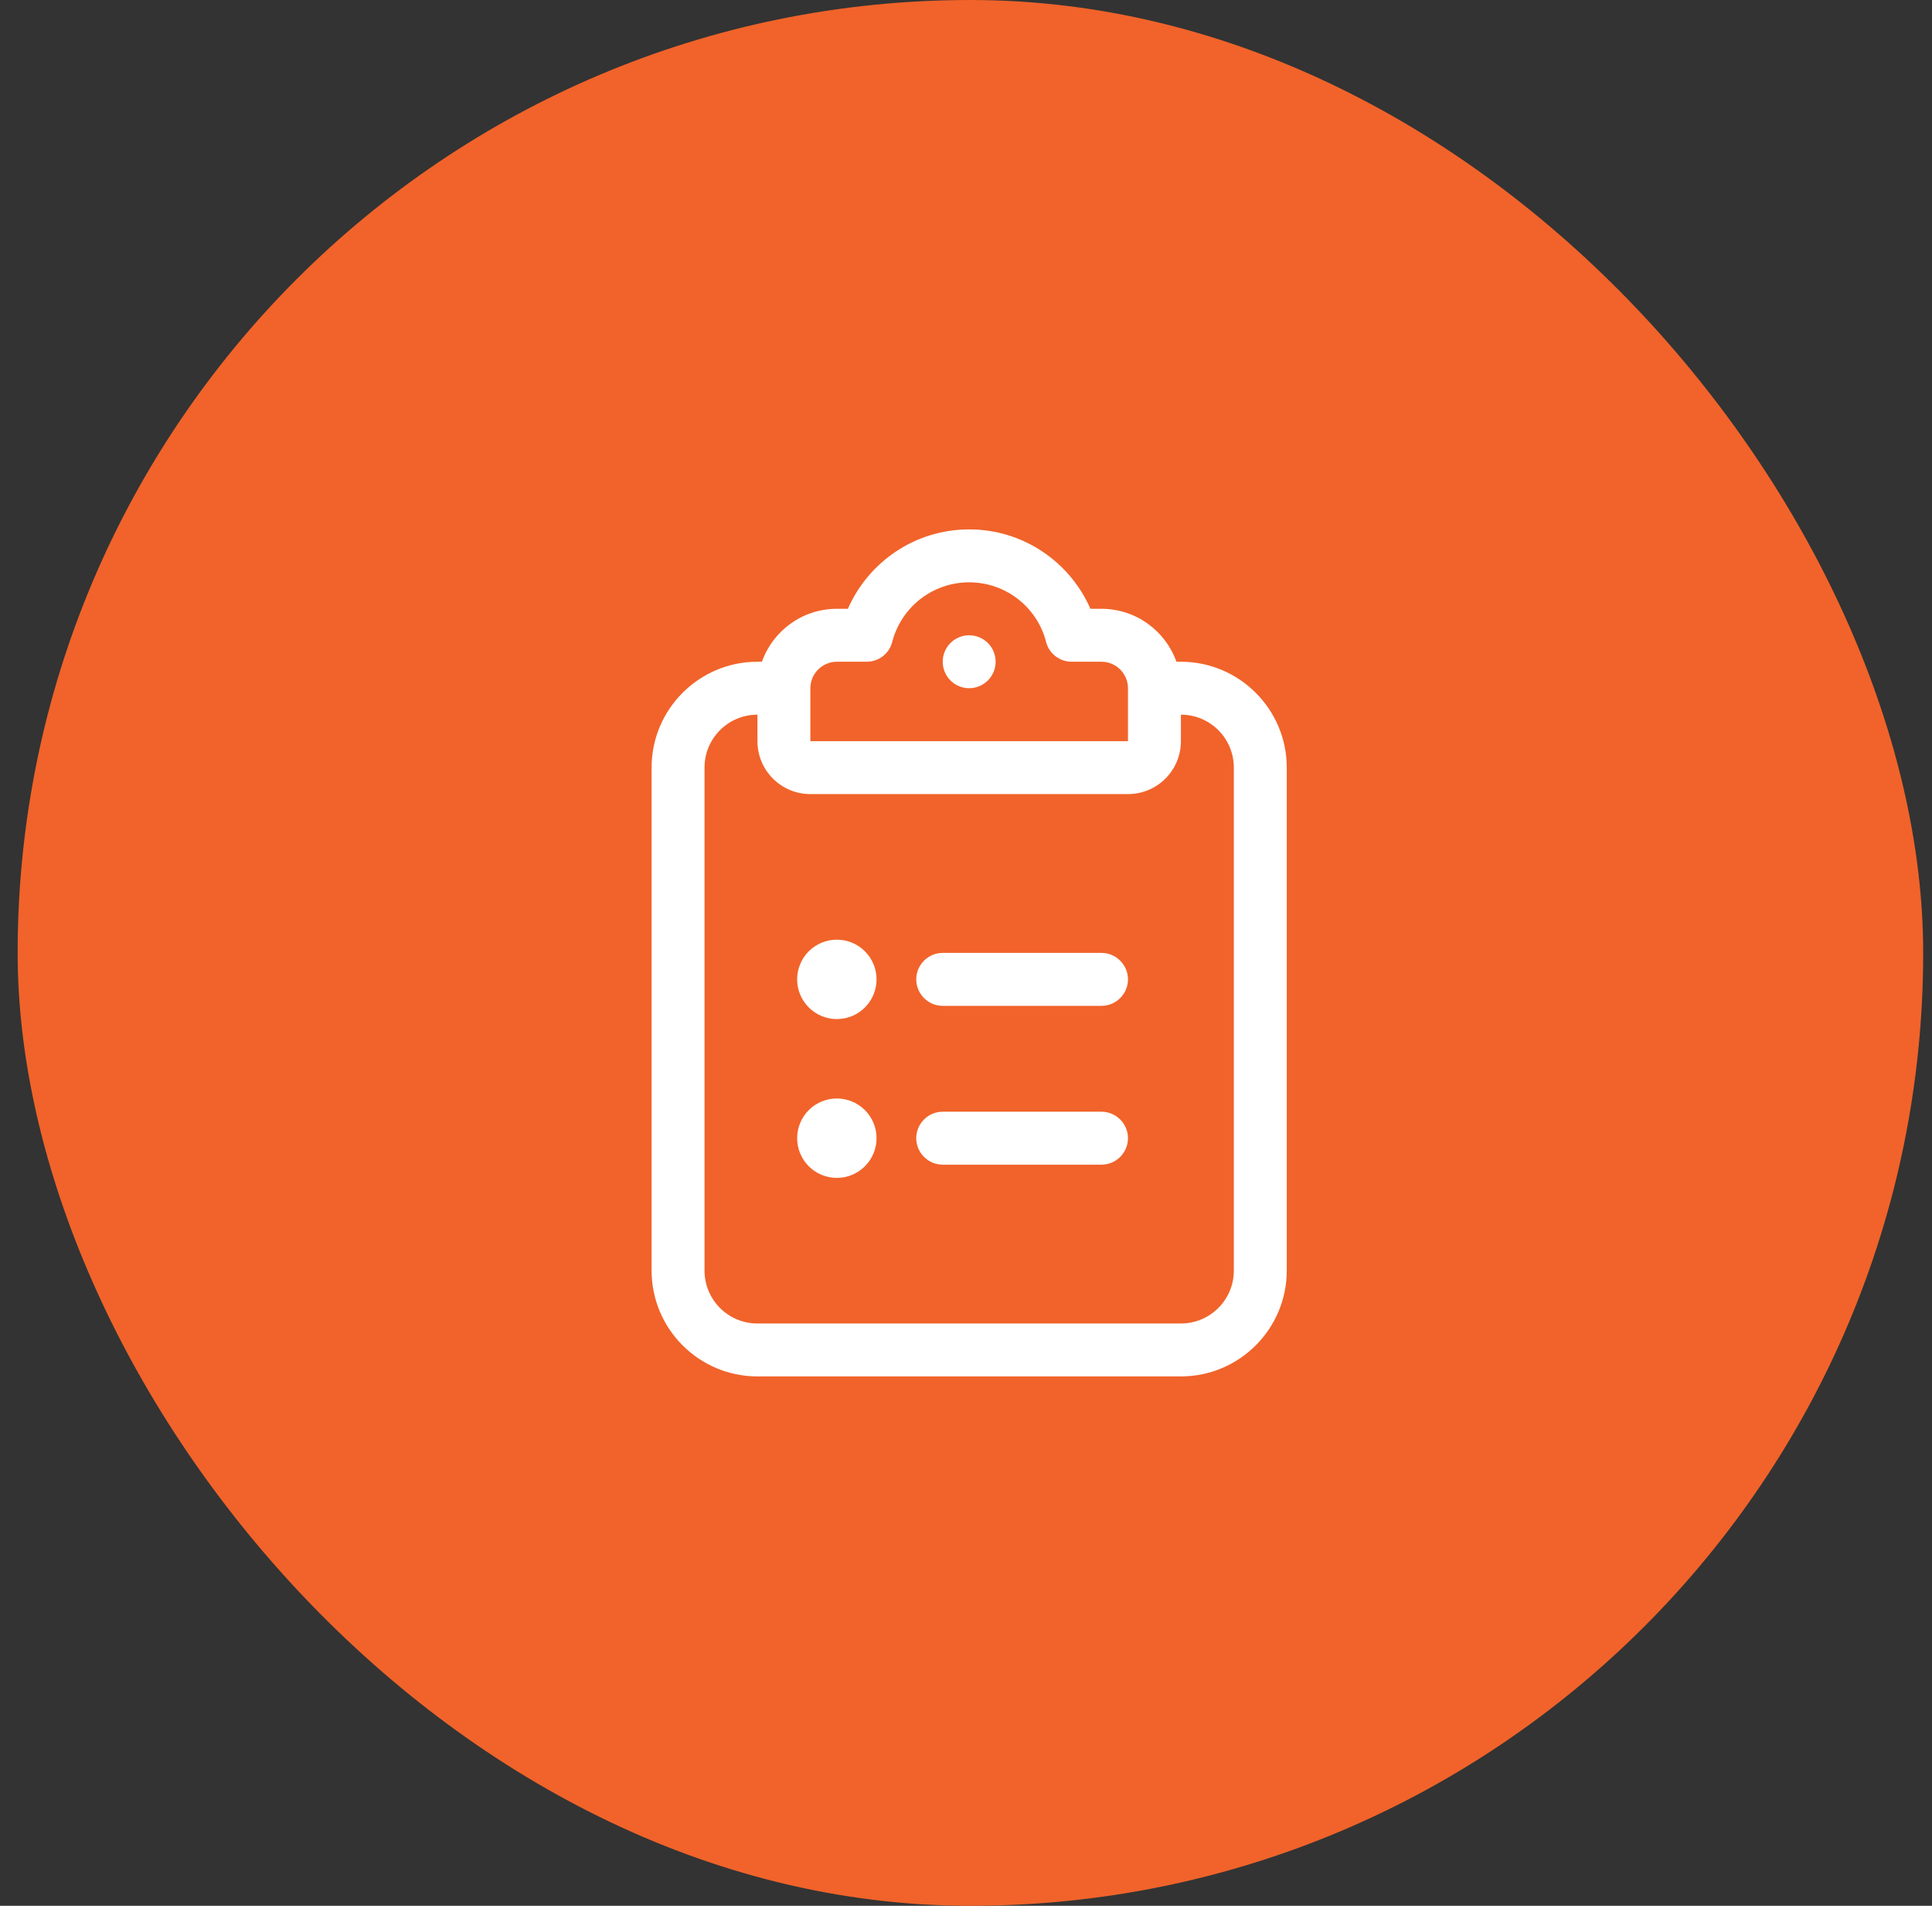
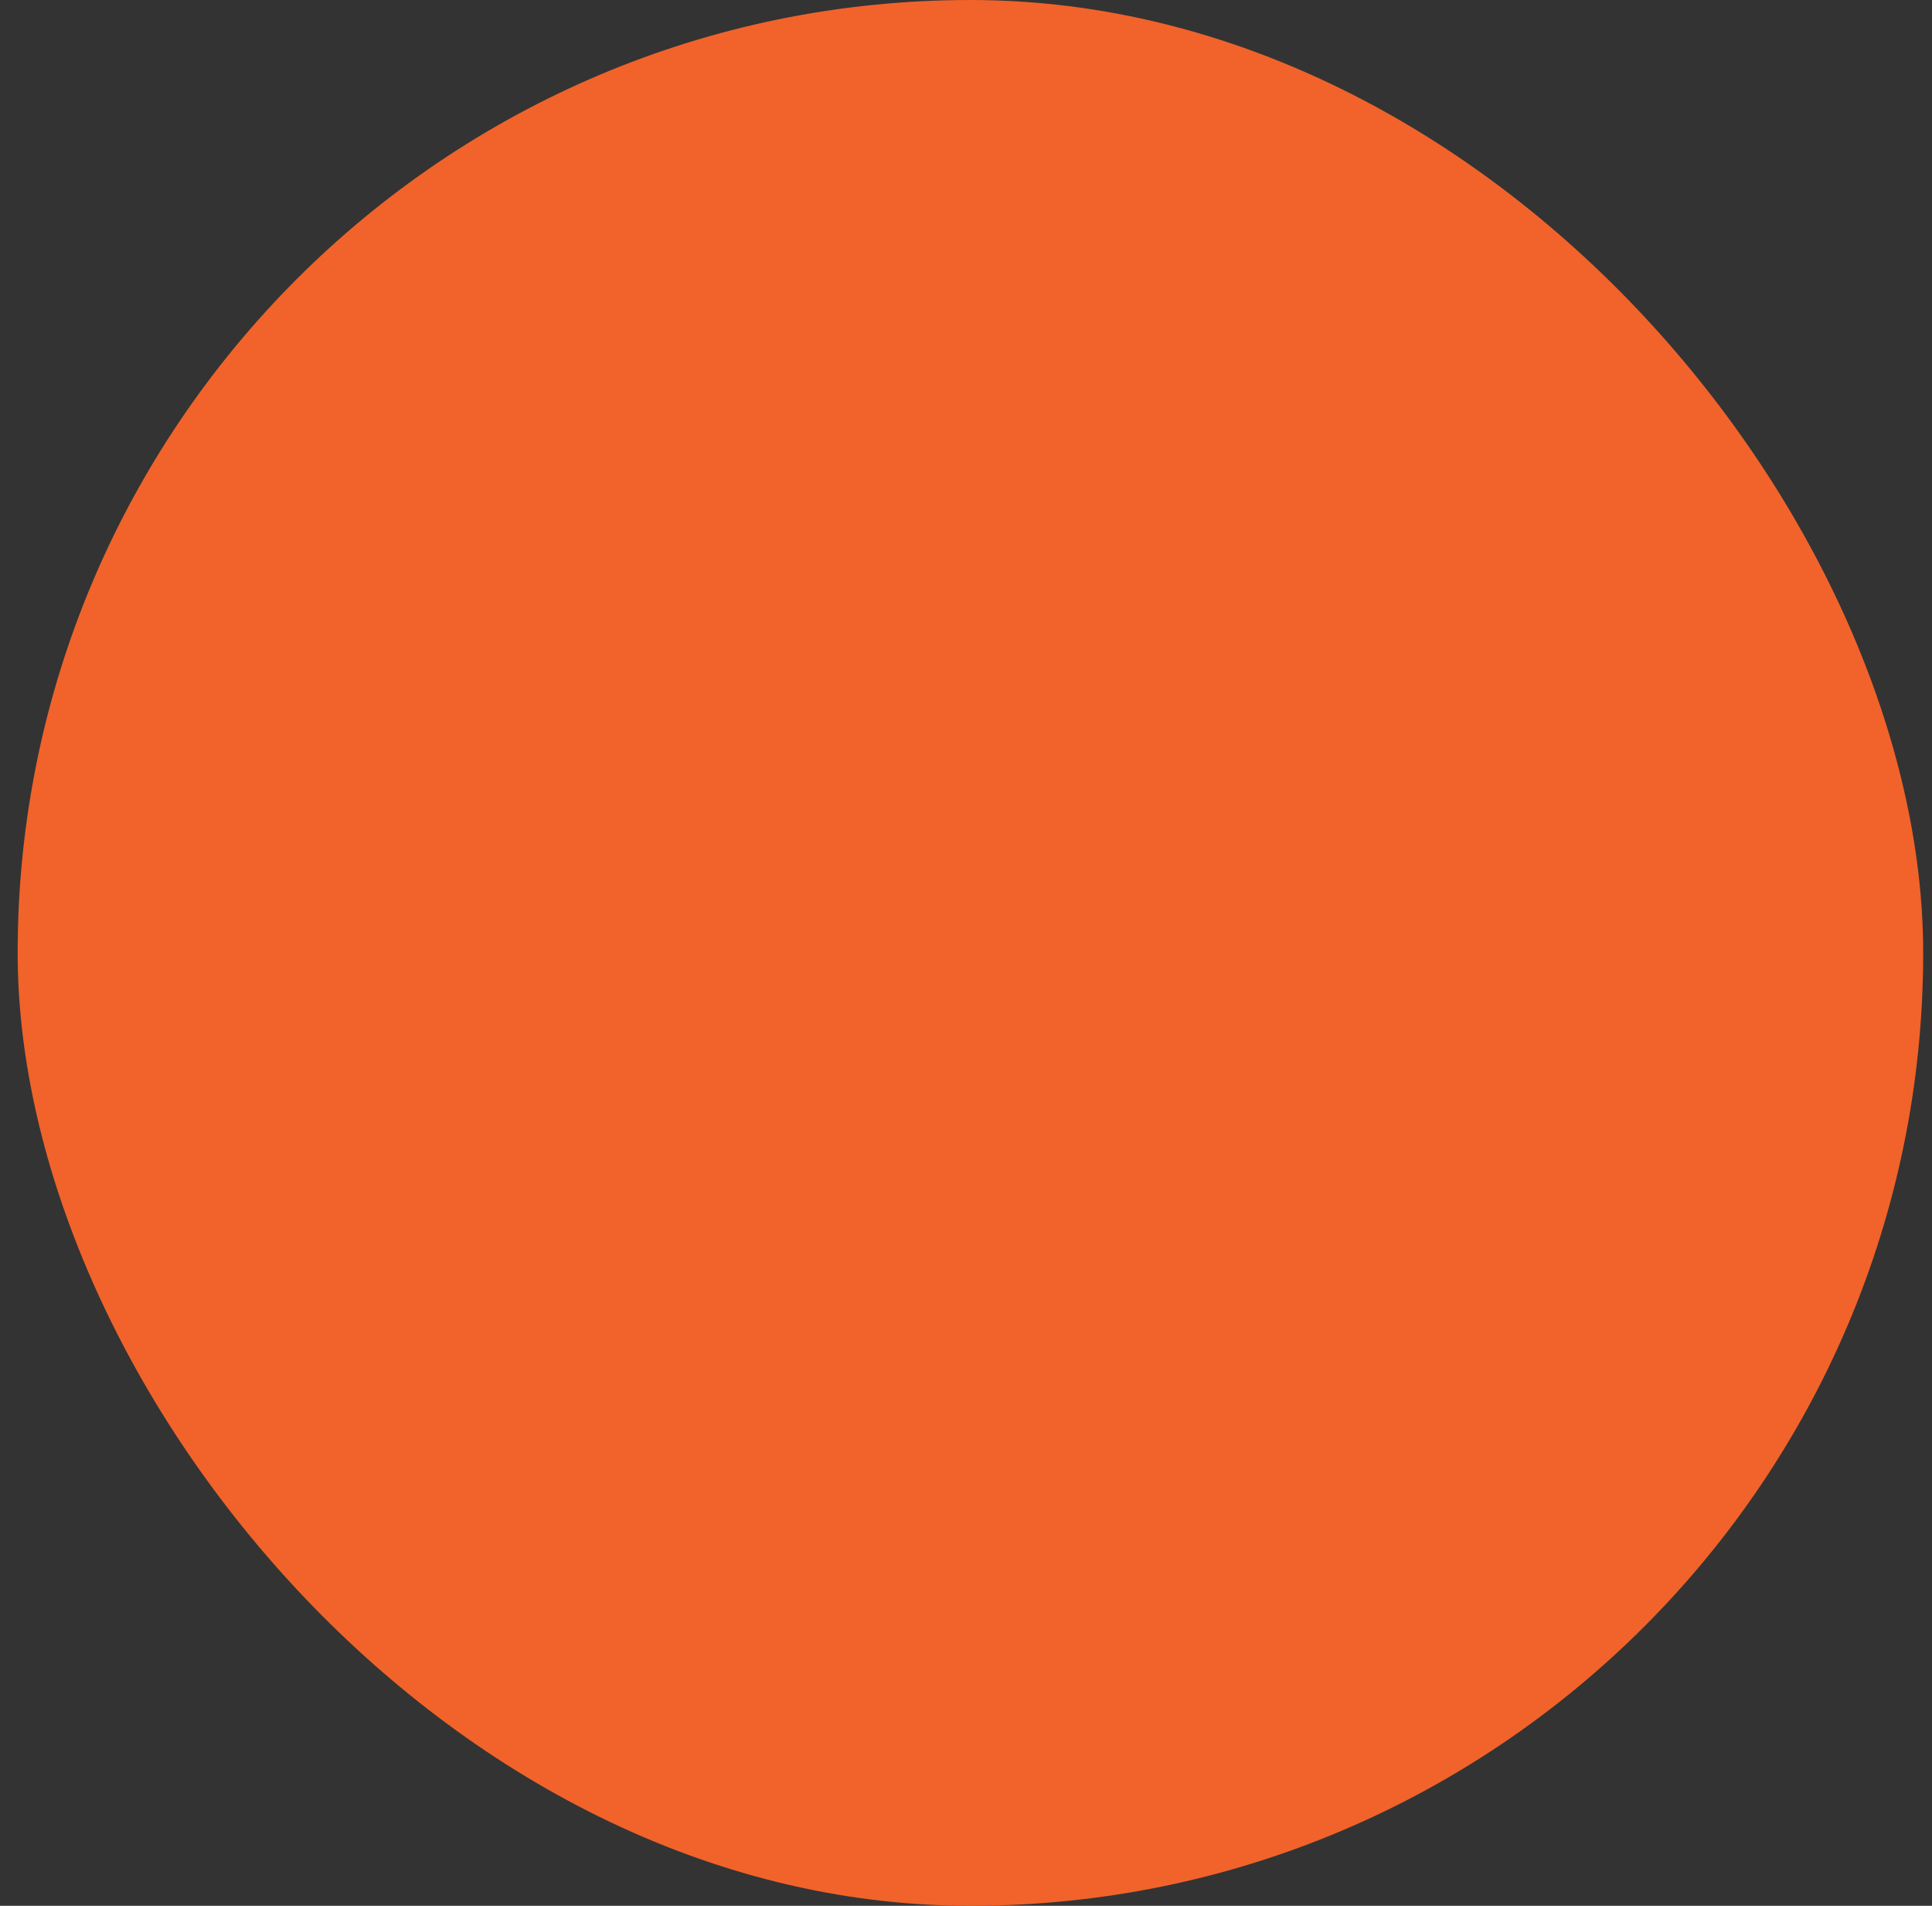
<svg xmlns="http://www.w3.org/2000/svg" width="73" height="72" viewBox="0 0 73 72" fill="none">
  <rect x="0" y="0" width="73" height="72" fill="#333333" stroke="none" />
  <rect x="0.667" width="72" height="72" rx="36" fill="#F1632A" />
-   <path d="M33.713 24.25C34.045 22.956 35.22 22 36.62 22C38.02 22 39.195 22.956 39.526 24.25C39.638 24.694 40.038 25 40.495 25H41.62C42.17 25 42.62 25.45 42.62 26V28H36.62H30.62V26C30.62 25.45 31.07 25 31.62 25H32.745C33.201 25 33.601 24.694 33.713 24.25ZM36.62 20C34.57 20 32.807 21.238 32.038 23H31.62C30.313 23 29.201 23.837 28.788 25H28.62C26.413 25 24.62 26.794 24.62 29V48C24.62 50.206 26.413 52 28.62 52H44.62C46.826 52 48.62 50.206 48.62 48V29C48.62 26.794 46.826 25 44.62 25H44.451C44.038 23.837 42.926 23 41.62 23H41.201C40.432 21.238 38.67 20 36.62 20ZM44.62 27C45.726 27 46.62 27.894 46.62 29V48C46.62 49.106 45.726 50 44.62 50H28.62C27.513 50 26.62 49.106 26.62 48V29C26.62 27.894 27.513 27 28.62 27V28C28.62 29.106 29.513 30 30.62 30H36.62H42.62C43.726 30 44.62 29.106 44.62 28V27ZM37.62 25C37.62 24.735 37.514 24.48 37.327 24.293C37.139 24.105 36.885 24 36.62 24C36.354 24 36.1 24.105 35.913 24.293C35.725 24.48 35.62 24.735 35.62 25C35.62 25.265 35.725 25.52 35.913 25.707C36.1 25.895 36.354 26 36.62 26C36.885 26 37.139 25.895 37.327 25.707C37.514 25.52 37.62 25.265 37.62 25ZM33.12 37C33.12 36.803 33.081 36.608 33.005 36.426C32.93 36.244 32.82 36.079 32.68 35.939C32.541 35.8 32.376 35.69 32.194 35.614C32.012 35.539 31.817 35.5 31.62 35.5C31.423 35.5 31.228 35.539 31.046 35.614C30.864 35.69 30.698 35.8 30.559 35.939C30.42 36.079 30.309 36.244 30.234 36.426C30.158 36.608 30.12 36.803 30.12 37C30.12 37.197 30.158 37.392 30.234 37.574C30.309 37.756 30.42 37.921 30.559 38.061C30.698 38.2 30.864 38.31 31.046 38.386C31.228 38.461 31.423 38.5 31.62 38.5C31.817 38.5 32.012 38.461 32.194 38.386C32.376 38.31 32.541 38.2 32.68 38.061C32.82 37.921 32.93 37.756 33.005 37.574C33.081 37.392 33.12 37.197 33.12 37ZM35.62 36C35.07 36 34.62 36.45 34.62 37C34.62 37.55 35.07 38 35.62 38H41.62C42.17 38 42.62 37.55 42.62 37C42.62 36.45 42.17 36 41.62 36H35.62ZM35.62 42C35.07 42 34.62 42.45 34.62 43C34.62 43.55 35.07 44 35.62 44H41.62C42.17 44 42.62 43.55 42.62 43C42.62 42.45 42.17 42 41.62 42H35.62ZM31.62 44.5C32.017 44.5 32.399 44.342 32.68 44.061C32.962 43.779 33.12 43.398 33.12 43C33.12 42.602 32.962 42.221 32.68 41.939C32.399 41.658 32.017 41.5 31.62 41.5C31.222 41.5 30.84 41.658 30.559 41.939C30.278 42.221 30.12 42.602 30.12 43C30.12 43.398 30.278 43.779 30.559 44.061C30.84 44.342 31.222 44.5 31.62 44.5Z" fill="white" />
</svg>